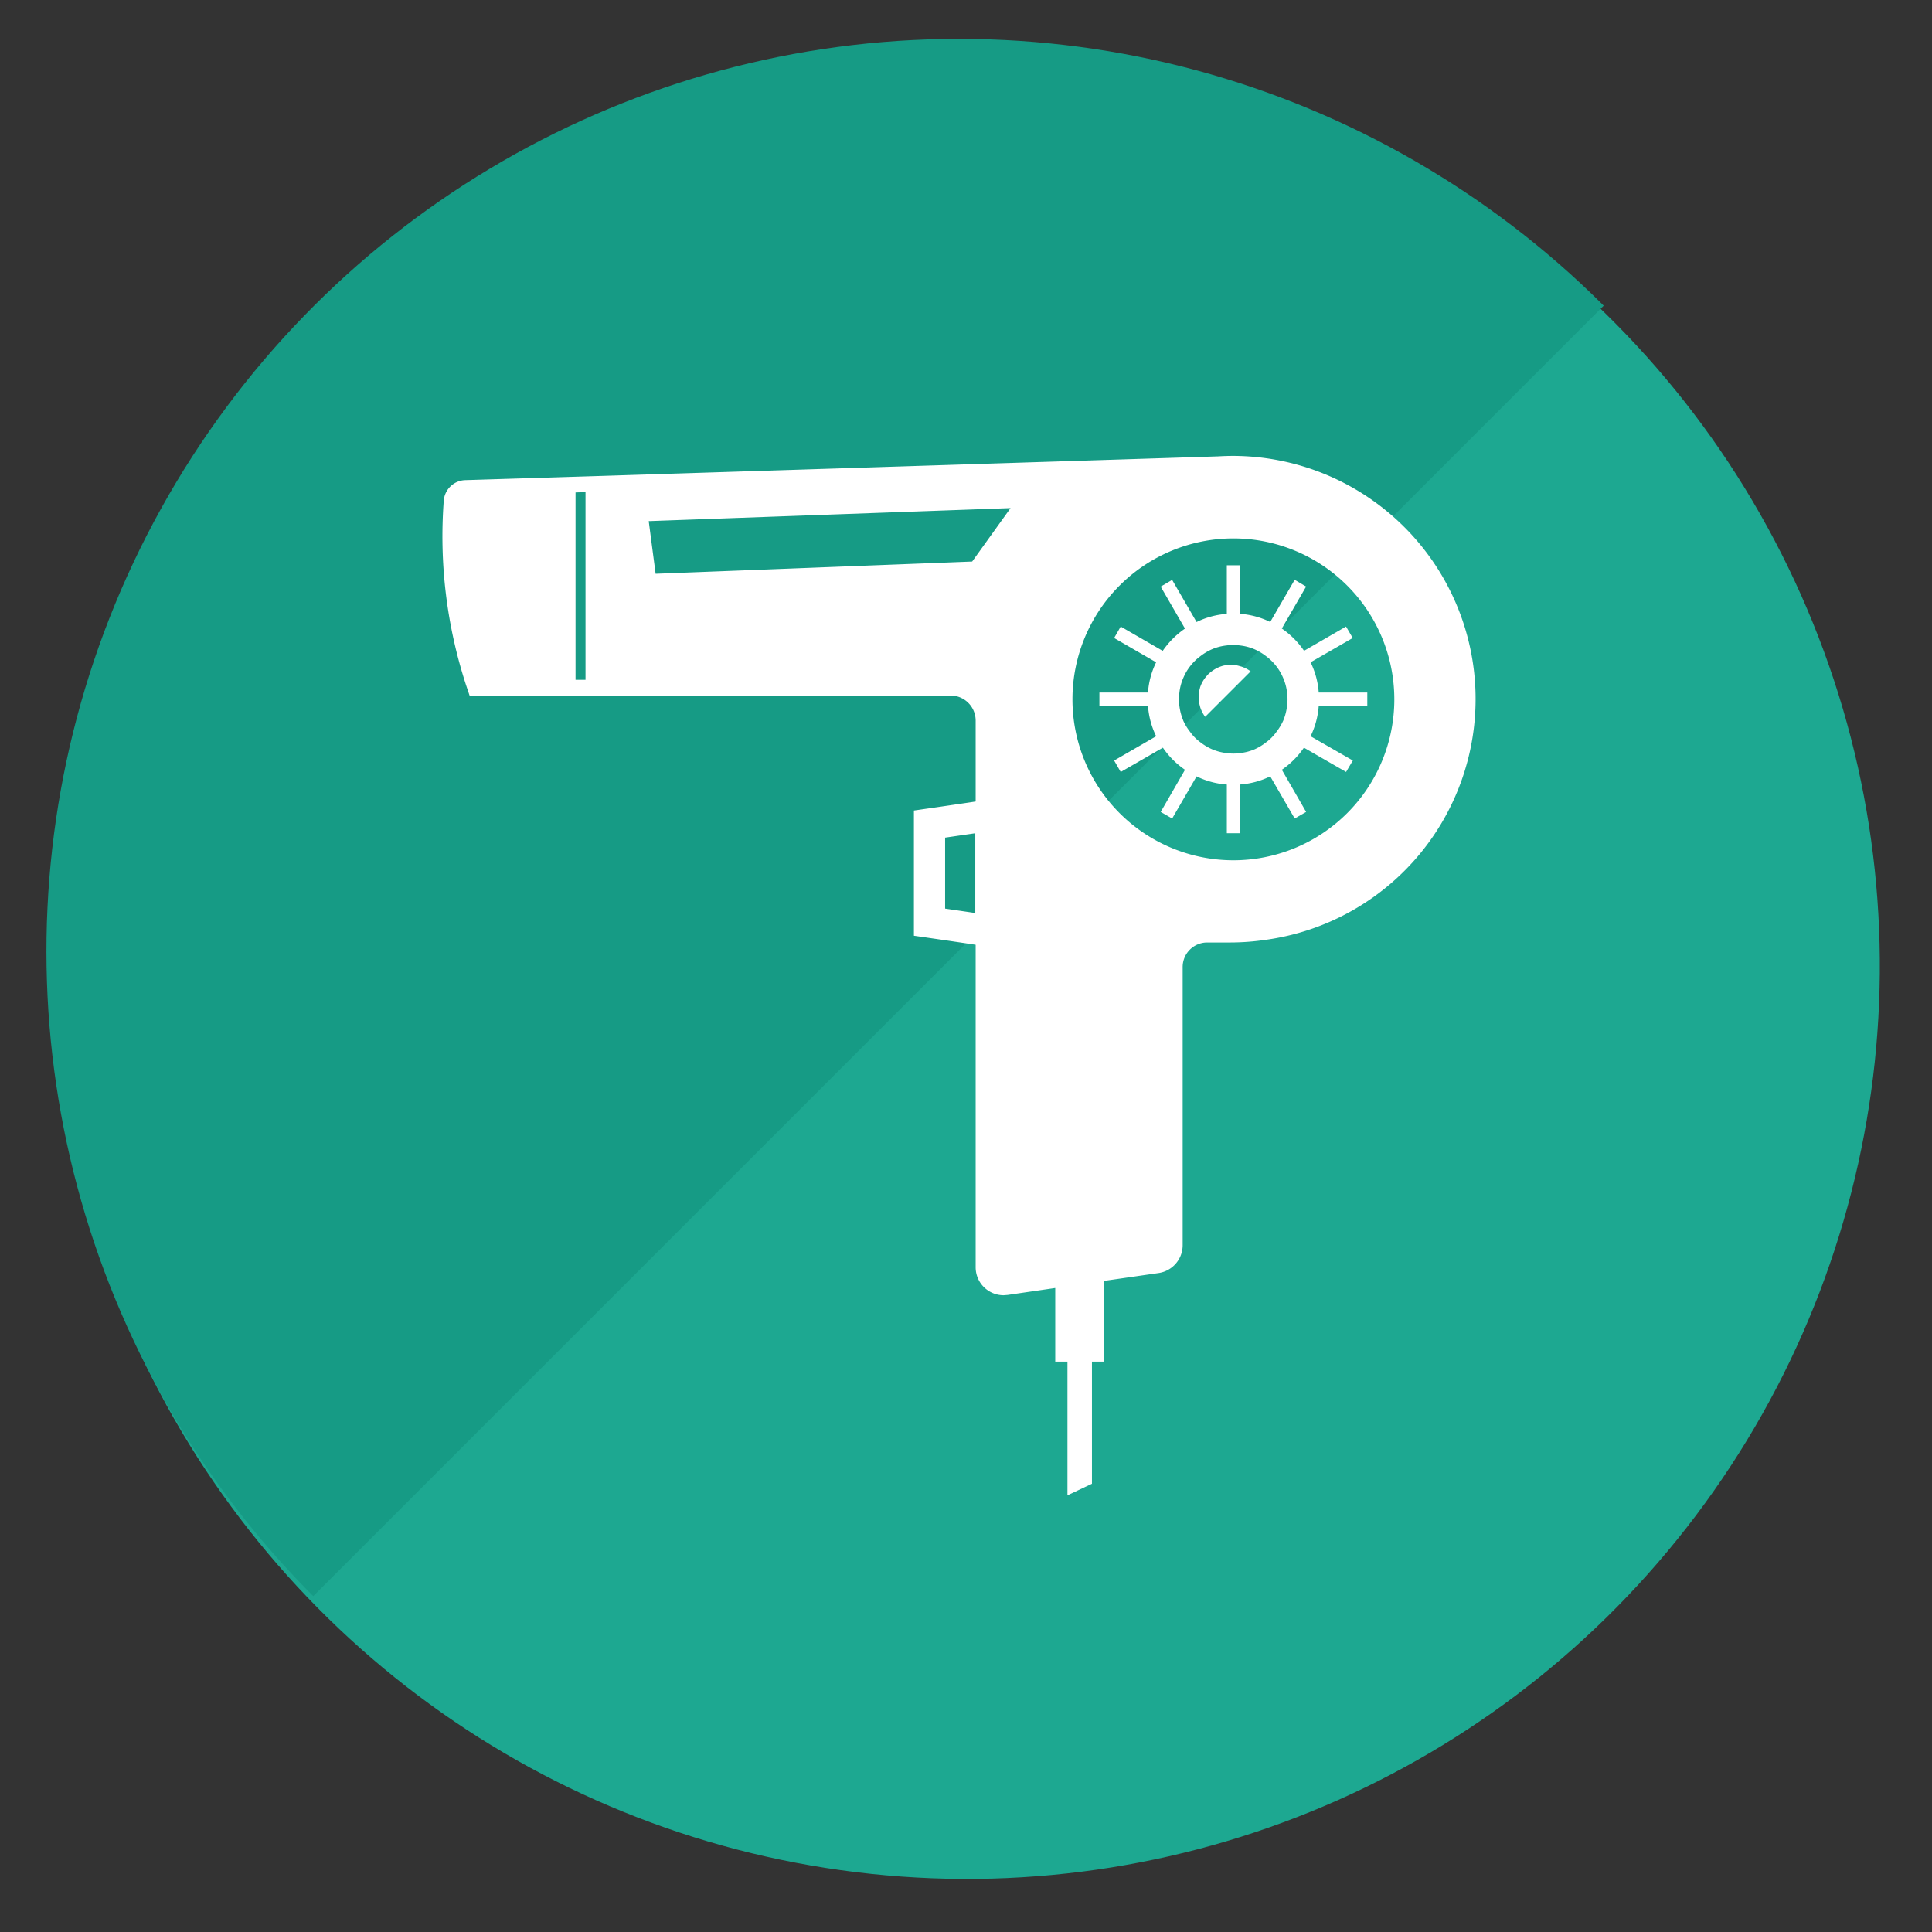
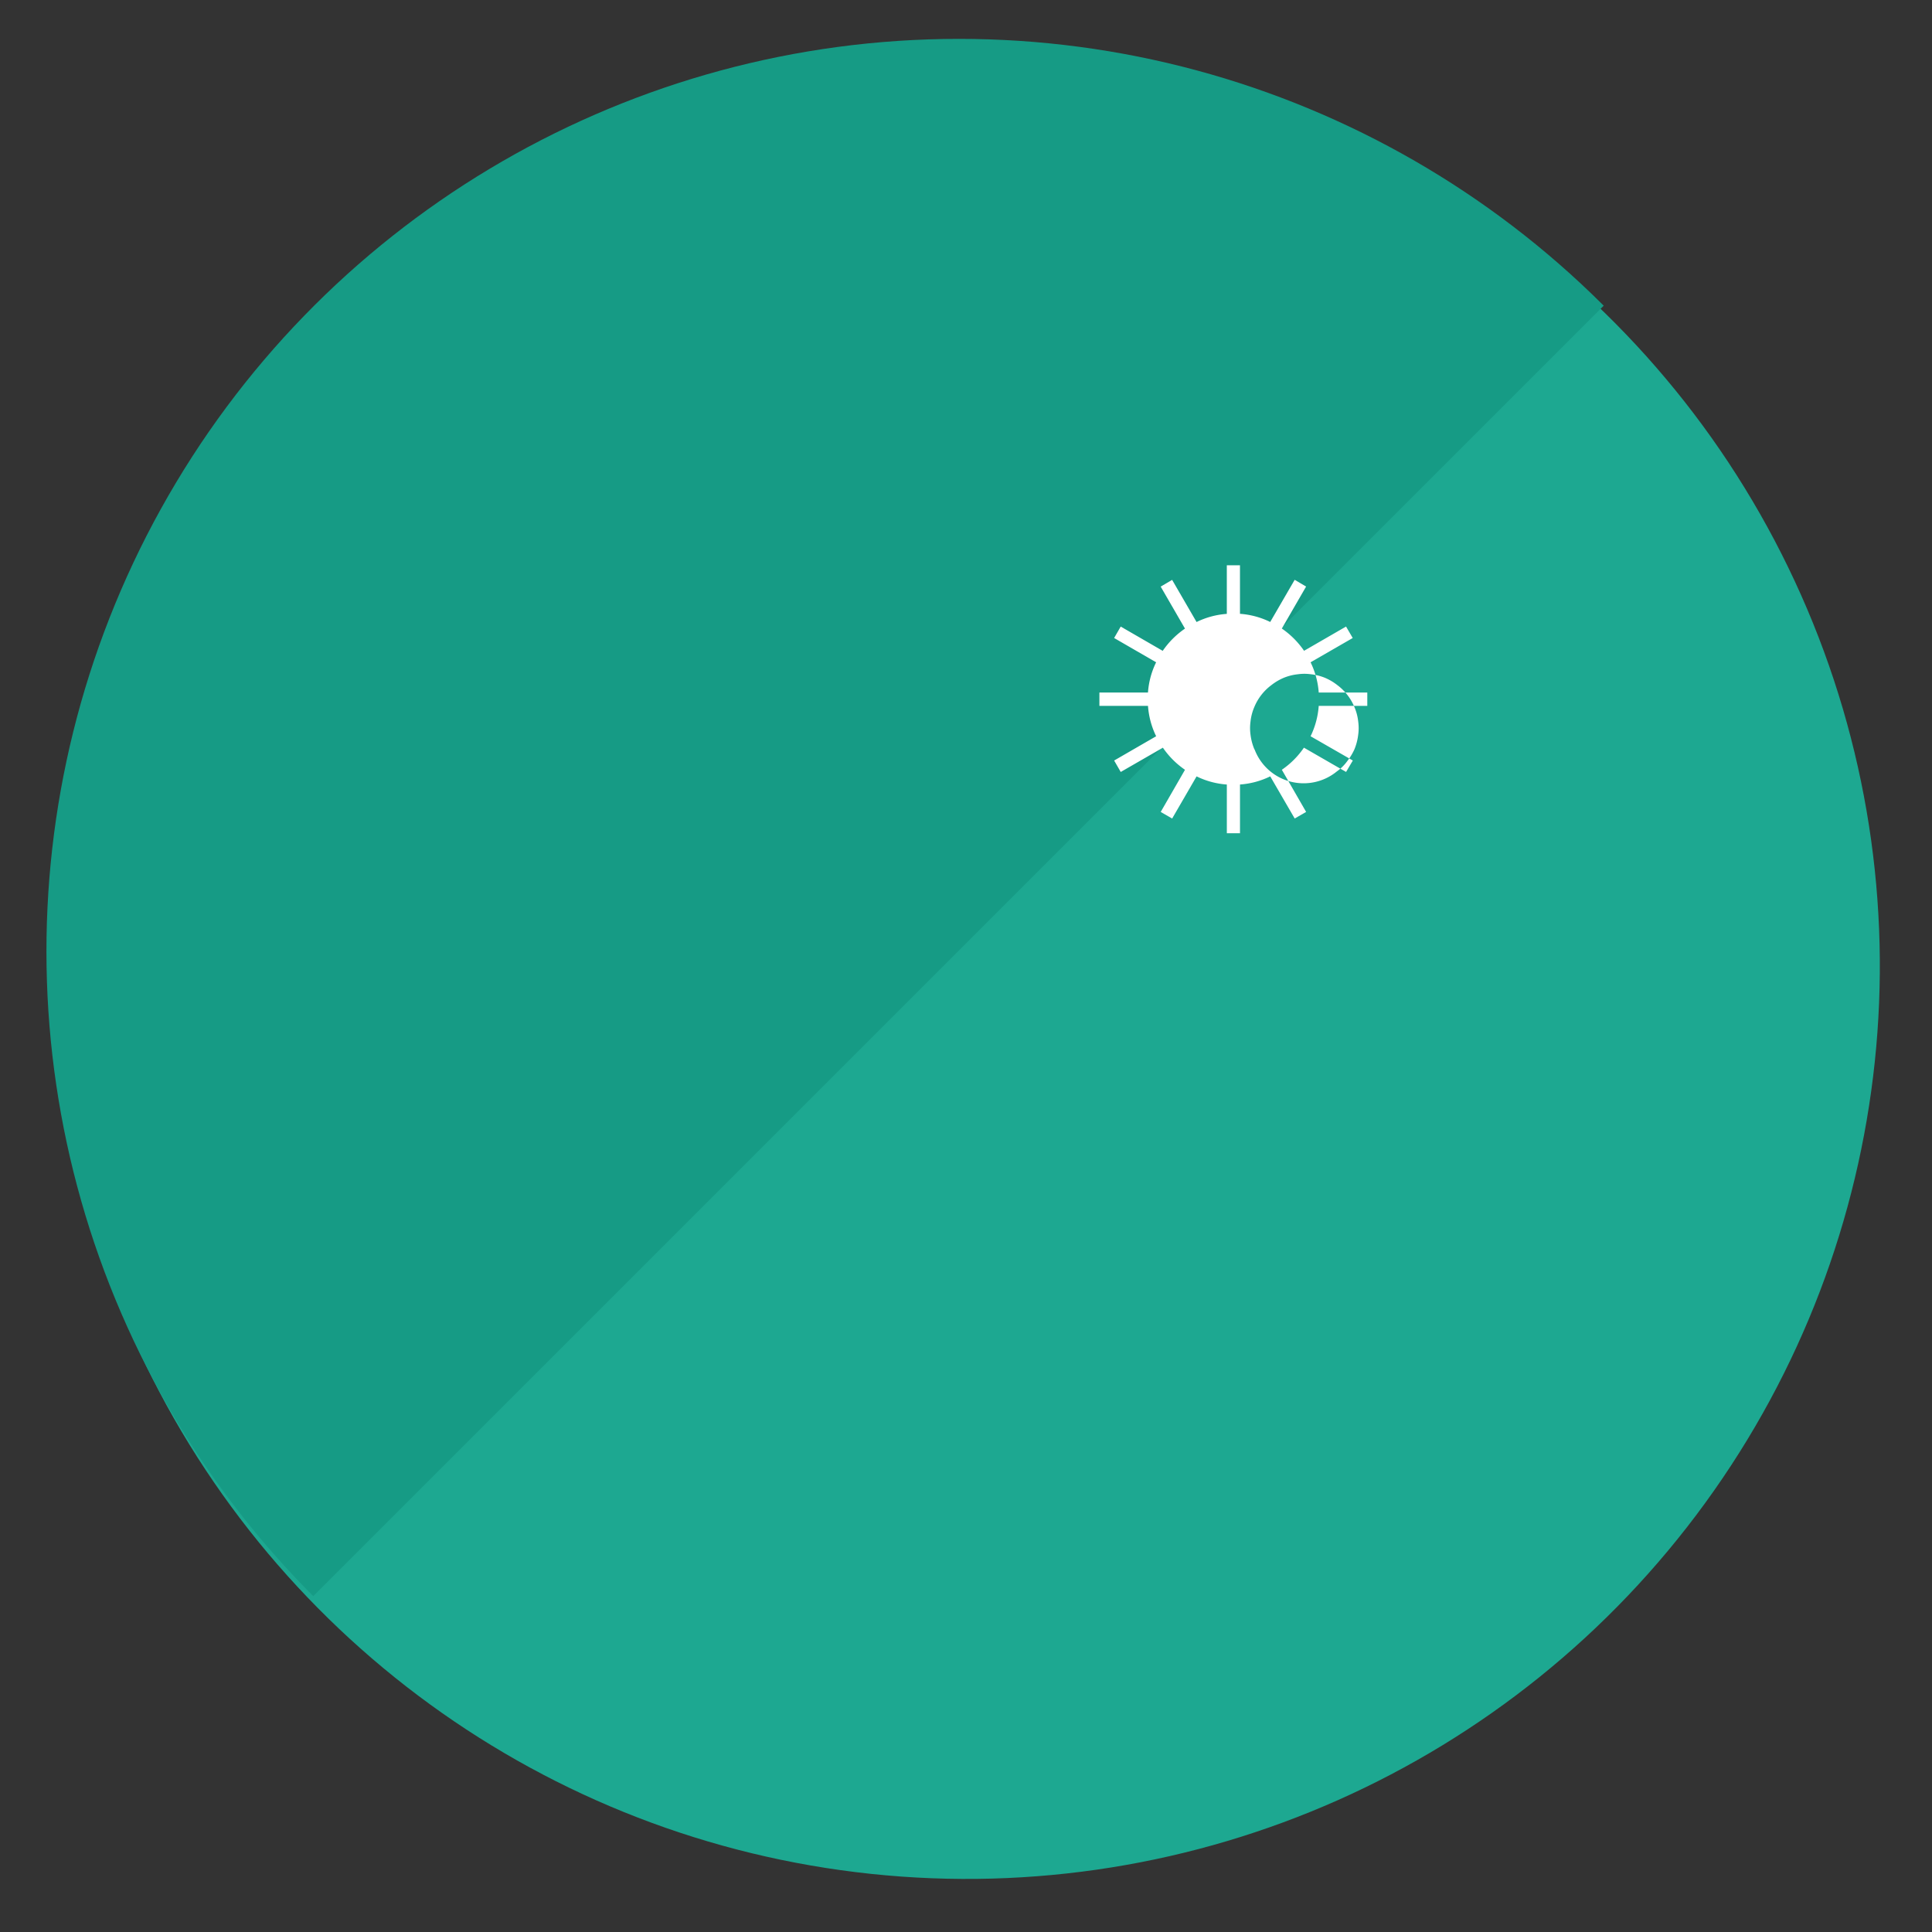
<svg xmlns="http://www.w3.org/2000/svg" width="100" height="100" viewBox="0 0 100 100">
  <rect x="0" y="0" width="100" height="100" fill="#333333" stroke="none" />
  <defs>
    <clipPath id="clip-path">
      <rect id="Rectangle_13229" data-name="Rectangle 13229" width="100" height="100" transform="translate(233.093 12026.252)" fill="#fff" stroke="#707070" stroke-width="1" />
    </clipPath>
    <clipPath id="clip-path-2">
      <rect width="133.566" height="66.784" fill="none" />
    </clipPath>
  </defs>
  <g id="Group_97022" data-name="Group 97022" transform="translate(-581.343 -11872.182)">
    <g id="Mask_Group_584" data-name="Mask Group 584" transform="translate(348.25 -154.07)" clip-path="url(#clip-path)">
      <ellipse id="Ellipse_330" data-name="Ellipse 330" cx="47.229" cy="47.229" rx="47.229" ry="47.229" transform="matrix(0.105, -0.995, 0.995, 0.105, 231.187, 12118.285)" fill="#1da891" />
      <g id="Repeat_Grid_98" data-name="Repeat Grid 98" transform="translate(188.258 12075.471) rotate(-45)" clip-path="url(#clip-path-2)">
        <g transform="translate(-34.008 -12266.033)">
          <circle id="Ellipse_331" data-name="Ellipse 331" cx="47.23" cy="47.23" r="47.23" transform="matrix(0.695, -0.719, 0.719, 0.695, 34.008, 12333.982)" fill="#169b85" />
        </g>
      </g>
    </g>
    <g id="ドライヤーのアイコン素材_11" data-name="ドライヤーのアイコン素材 11" transform="translate(604.245 11895.78)">
-       <path id="Path_103812" data-name="Path 103812" d="M42.22,0q-.389,0-.779.024L9.469,1.038l-.519.016-6.481.2A1.151,1.151,0,0,0,1.35,2.32,24.85,24.85,0,0,0,2.5,11.85l.186.552H27.581a1.3,1.3,0,0,1,1.3,1.3v4.185l-.26.041-1.549.227-1.387.2v6.481l1.387.2,1.549.227.26.041V42a1.447,1.447,0,0,0,1.444,1.444l.211-.016L33,43.069h0V46.88h.632V53.8L34.9,53.2V46.88h.632V42.7l1.249-.179,1.573-.227a1.457,1.457,0,0,0,1.241-1.436v-14.4a1.27,1.27,0,0,1,1.273-1.273H42.05a12.748,12.748,0,0,0,1.85-.138A12.583,12.583,0,0,0,42.22,0ZM28.862,19.531v4.129L27.3,23.432V19.758ZM50.551,12.6a8.33,8.33,0,1,1-8.33-8.33A8.332,8.332,0,0,1,50.551,12.6ZM30.687,2.7,28.7,5.467,12.316,6.1l-.357-2.725Zm-22-.827v9.717H8.171V1.89Z" transform="translate(-1.283 0)" fill="#fff" />
-       <path id="Path_103813" data-name="Path 103813" d="M337.636,57.045,335.463,58.3a4.447,4.447,0,0,0-1.151-1.152l1.257-2.173-.592-.349-1.266,2.182a4.23,4.23,0,0,0-1.565-.422V53.874h-.681v2.515a4.236,4.236,0,0,0-1.566.422l-1.265-2.182-.592.349,1.257,2.173a4.445,4.445,0,0,0-1.152,1.152l-2.174-1.257-.341.592,2.174,1.257a4.225,4.225,0,0,0-.422,1.565H324.87v.69h2.515a4.264,4.264,0,0,0,.422,1.573l-2.174,1.257.341.592,2.182-1.257a4.387,4.387,0,0,0,1.144,1.144l-1.257,2.182.592.341L329.9,64.8a4.227,4.227,0,0,0,1.566.422v2.522h.681V65.221a4.225,4.225,0,0,0,1.565-.422l1.266,2.182.592-.341-1.257-2.182a4.385,4.385,0,0,0,1.143-1.144l2.182,1.257.349-.592L335.8,62.723a4.28,4.28,0,0,0,.422-1.573h2.514v-.69h-2.514a4.242,4.242,0,0,0-.422-1.565l2.182-1.257ZM332.9,63.4a2.643,2.643,0,0,1-.755.195,2.372,2.372,0,0,1-.681,0,2.651,2.651,0,0,1-.754-.195,2.706,2.706,0,0,1-.592-.349,2.363,2.363,0,0,1-.551-.551,2.858,2.858,0,0,1-.357-.584.008.008,0,0,1,.008-.008h-.008a2.848,2.848,0,0,1-.2-.754,2.436,2.436,0,0,1-.024-.341,2.566,2.566,0,0,1,.024-.349,2.593,2.593,0,0,1,.2-.754,2.7,2.7,0,0,1,.892-1.135,2.8,2.8,0,0,1,.6-.357,2.648,2.648,0,0,1,.754-.195,2.4,2.4,0,0,1,.681,0,2.646,2.646,0,0,1,.754.195,2.8,2.8,0,0,1,.6.357,2.706,2.706,0,0,1,.892,1.135,2.606,2.606,0,0,1,.2.754,2.578,2.578,0,0,1,.024.349,2.464,2.464,0,0,1-.024.341,2.885,2.885,0,0,1-.195.754,2.97,2.97,0,0,1-.357.592,2.356,2.356,0,0,1-.552.551A2.715,2.715,0,0,1,332.9,63.4Z" transform="translate(-290.867 -48.213)" fill="#fff" />
+       <path id="Path_103813" data-name="Path 103813" d="M337.636,57.045,335.463,58.3a4.447,4.447,0,0,0-1.151-1.152l1.257-2.173-.592-.349-1.266,2.182a4.23,4.23,0,0,0-1.565-.422V53.874h-.681v2.515a4.236,4.236,0,0,0-1.566.422l-1.265-2.182-.592.349,1.257,2.173a4.445,4.445,0,0,0-1.152,1.152l-2.174-1.257-.341.592,2.174,1.257a4.225,4.225,0,0,0-.422,1.565H324.87v.69h2.515a4.264,4.264,0,0,0,.422,1.573l-2.174,1.257.341.592,2.182-1.257a4.387,4.387,0,0,0,1.144,1.144l-1.257,2.182.592.341L329.9,64.8a4.227,4.227,0,0,0,1.566.422v2.522h.681V65.221a4.225,4.225,0,0,0,1.565-.422l1.266,2.182.592-.341-1.257-2.182a4.385,4.385,0,0,0,1.143-1.144l2.182,1.257.349-.592L335.8,62.723a4.28,4.28,0,0,0,.422-1.573h2.514v-.69h-2.514a4.242,4.242,0,0,0-.422-1.565l2.182-1.257ZM332.9,63.4h-.008a2.848,2.848,0,0,1-.2-.754,2.436,2.436,0,0,1-.024-.341,2.566,2.566,0,0,1,.024-.349,2.593,2.593,0,0,1,.2-.754,2.7,2.7,0,0,1,.892-1.135,2.8,2.8,0,0,1,.6-.357,2.648,2.648,0,0,1,.754-.195,2.4,2.4,0,0,1,.681,0,2.646,2.646,0,0,1,.754.195,2.8,2.8,0,0,1,.6.357,2.706,2.706,0,0,1,.892,1.135,2.606,2.606,0,0,1,.2.754,2.578,2.578,0,0,1,.024.349,2.464,2.464,0,0,1-.024.341,2.885,2.885,0,0,1-.195.754,2.97,2.97,0,0,1-.357.592,2.356,2.356,0,0,1-.552.551A2.715,2.715,0,0,1,332.9,63.4Z" transform="translate(-290.867 -48.213)" fill="#fff" />
      <path id="Path_103814" data-name="Path 103814" d="M375.871,102.963a1.452,1.452,0,0,0-.462-.073,1.956,1.956,0,0,0-.219.016,1.242,1.242,0,0,0-.251.049,1.774,1.774,0,0,0-.608.333,1,1,0,0,0-.187.186,1.657,1.657,0,0,0-.34.592v.008a2.3,2.3,0,0,0-.057.251,2.408,2.408,0,0,0-.016.243,1.609,1.609,0,0,0,.065.446.892.892,0,0,0,.073.219,1.623,1.623,0,0,0,.2.349l2.352-2.352a1.427,1.427,0,0,0-.341-.195A.929.929,0,0,0,375.871,102.963Z" transform="translate(-334.592 -92.078)" fill="#fff" />
    </g>
  </g>
</svg>